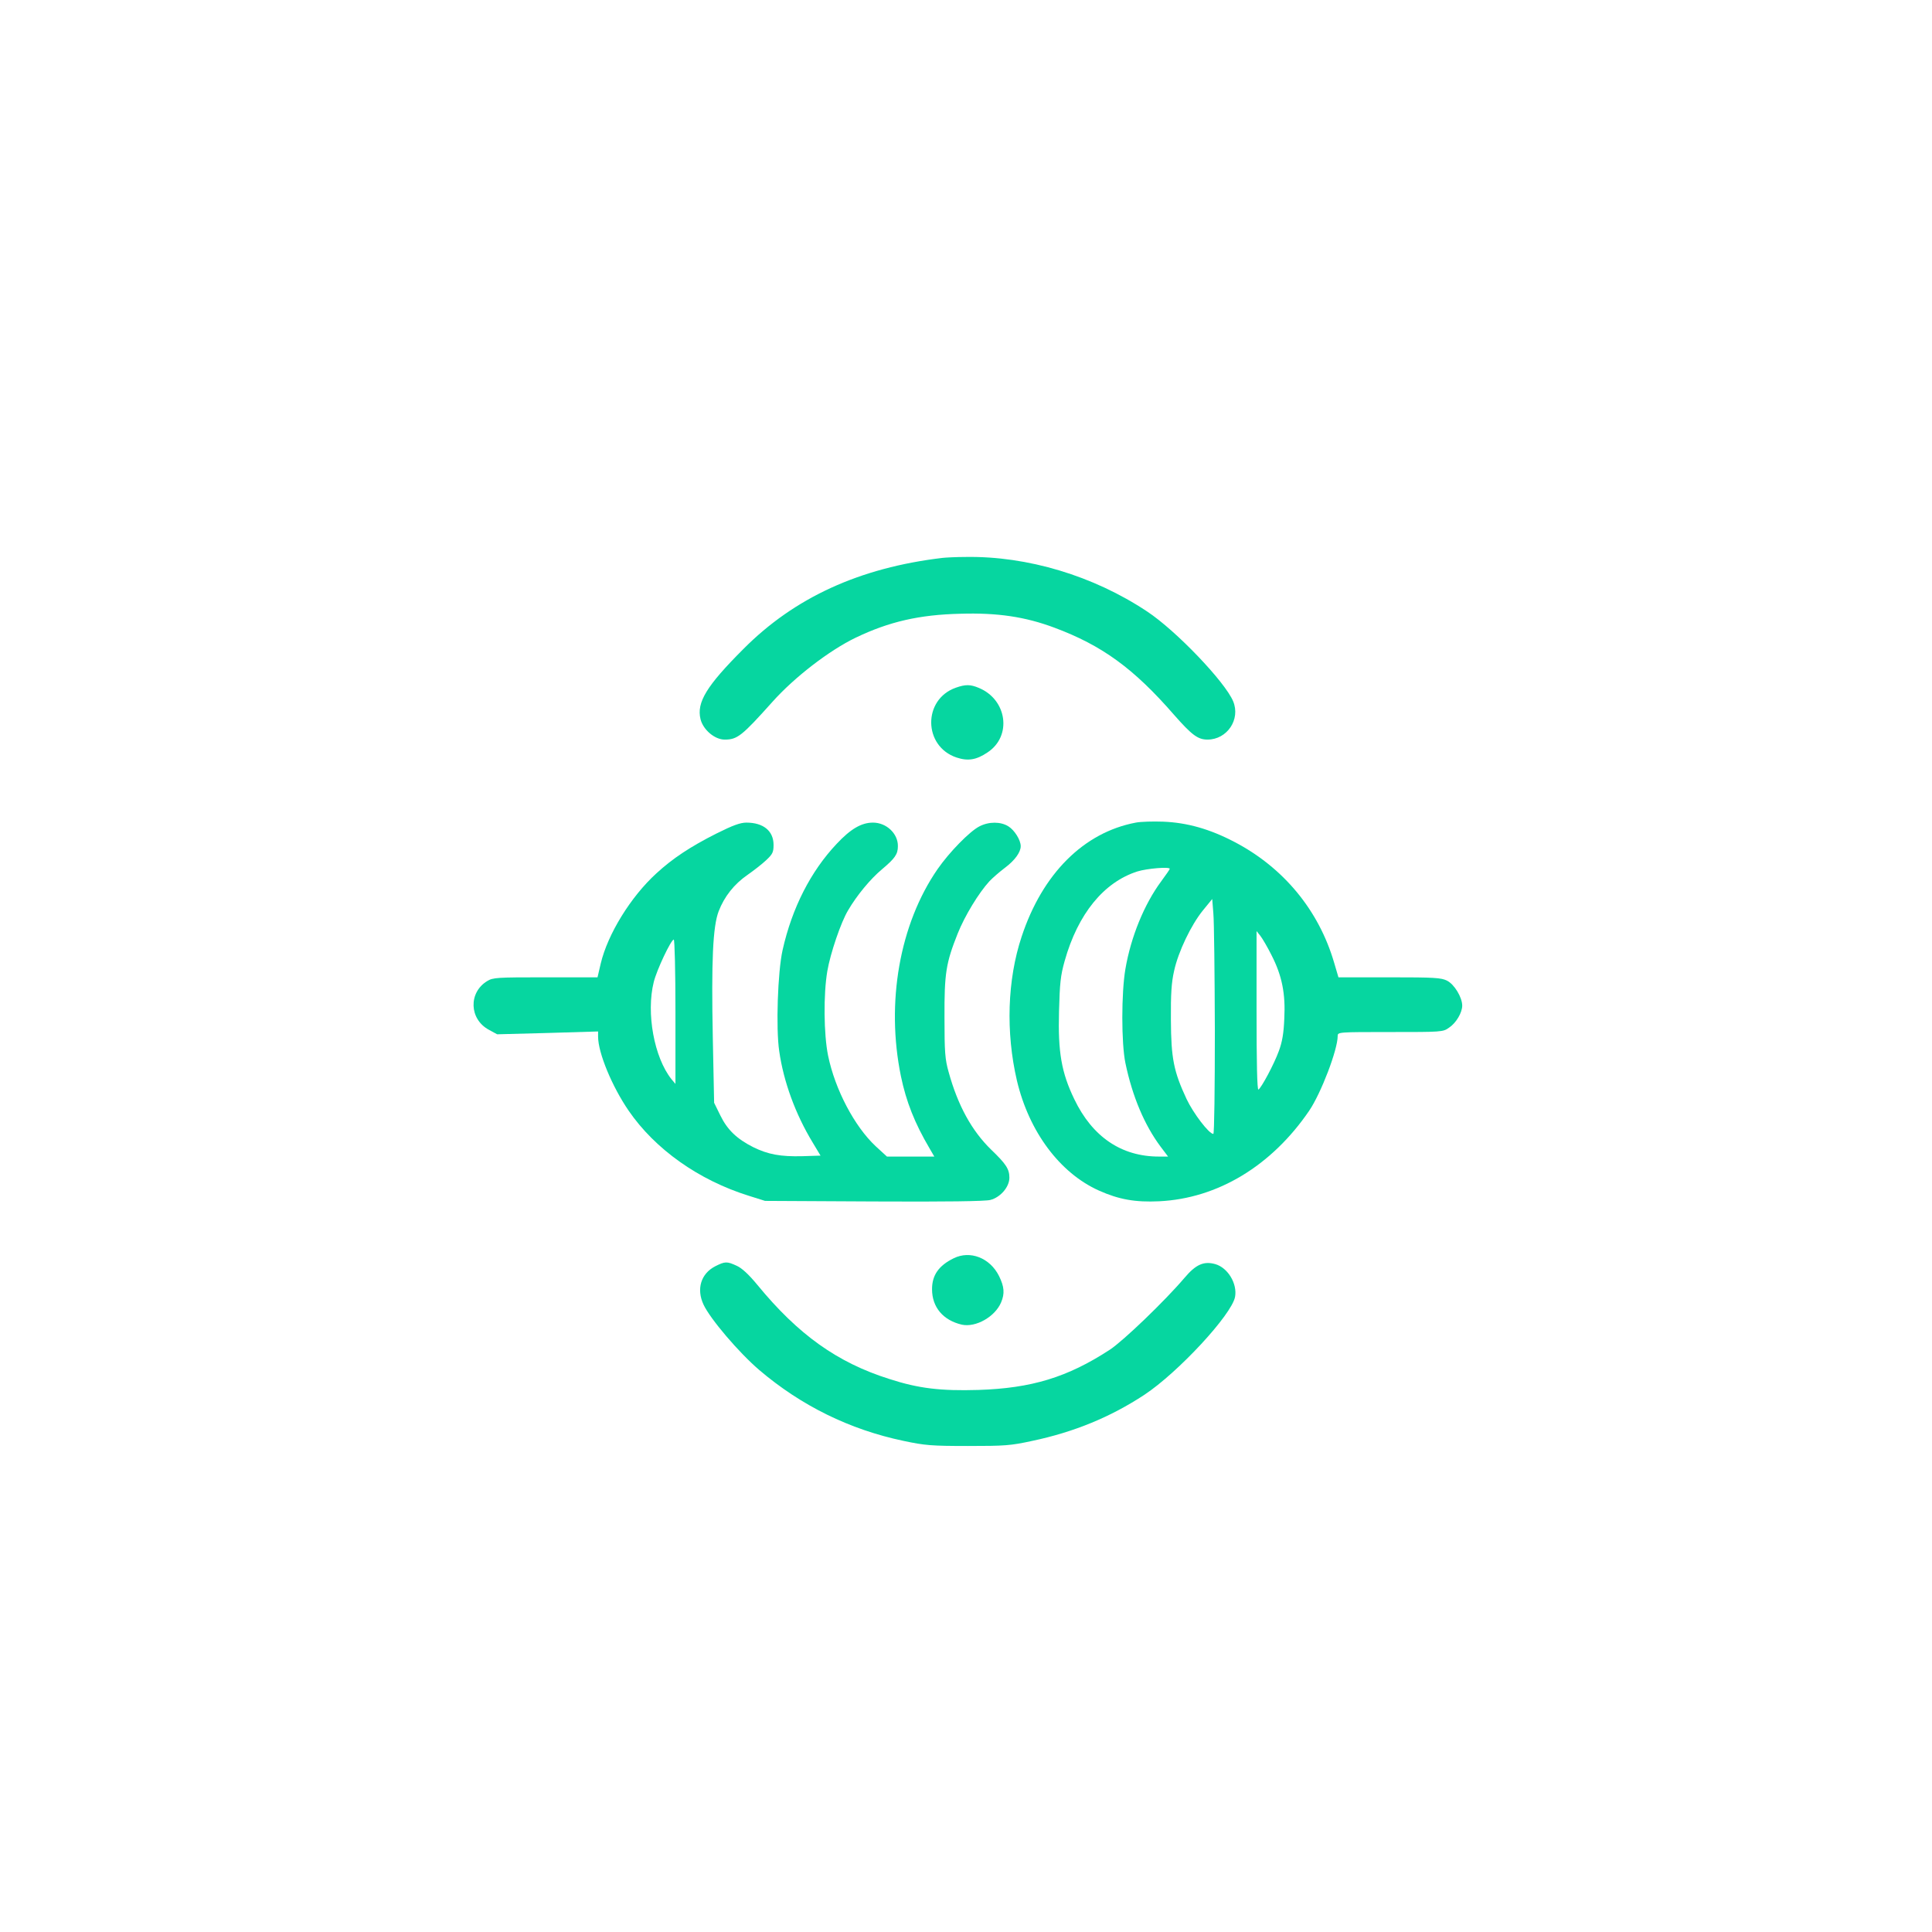
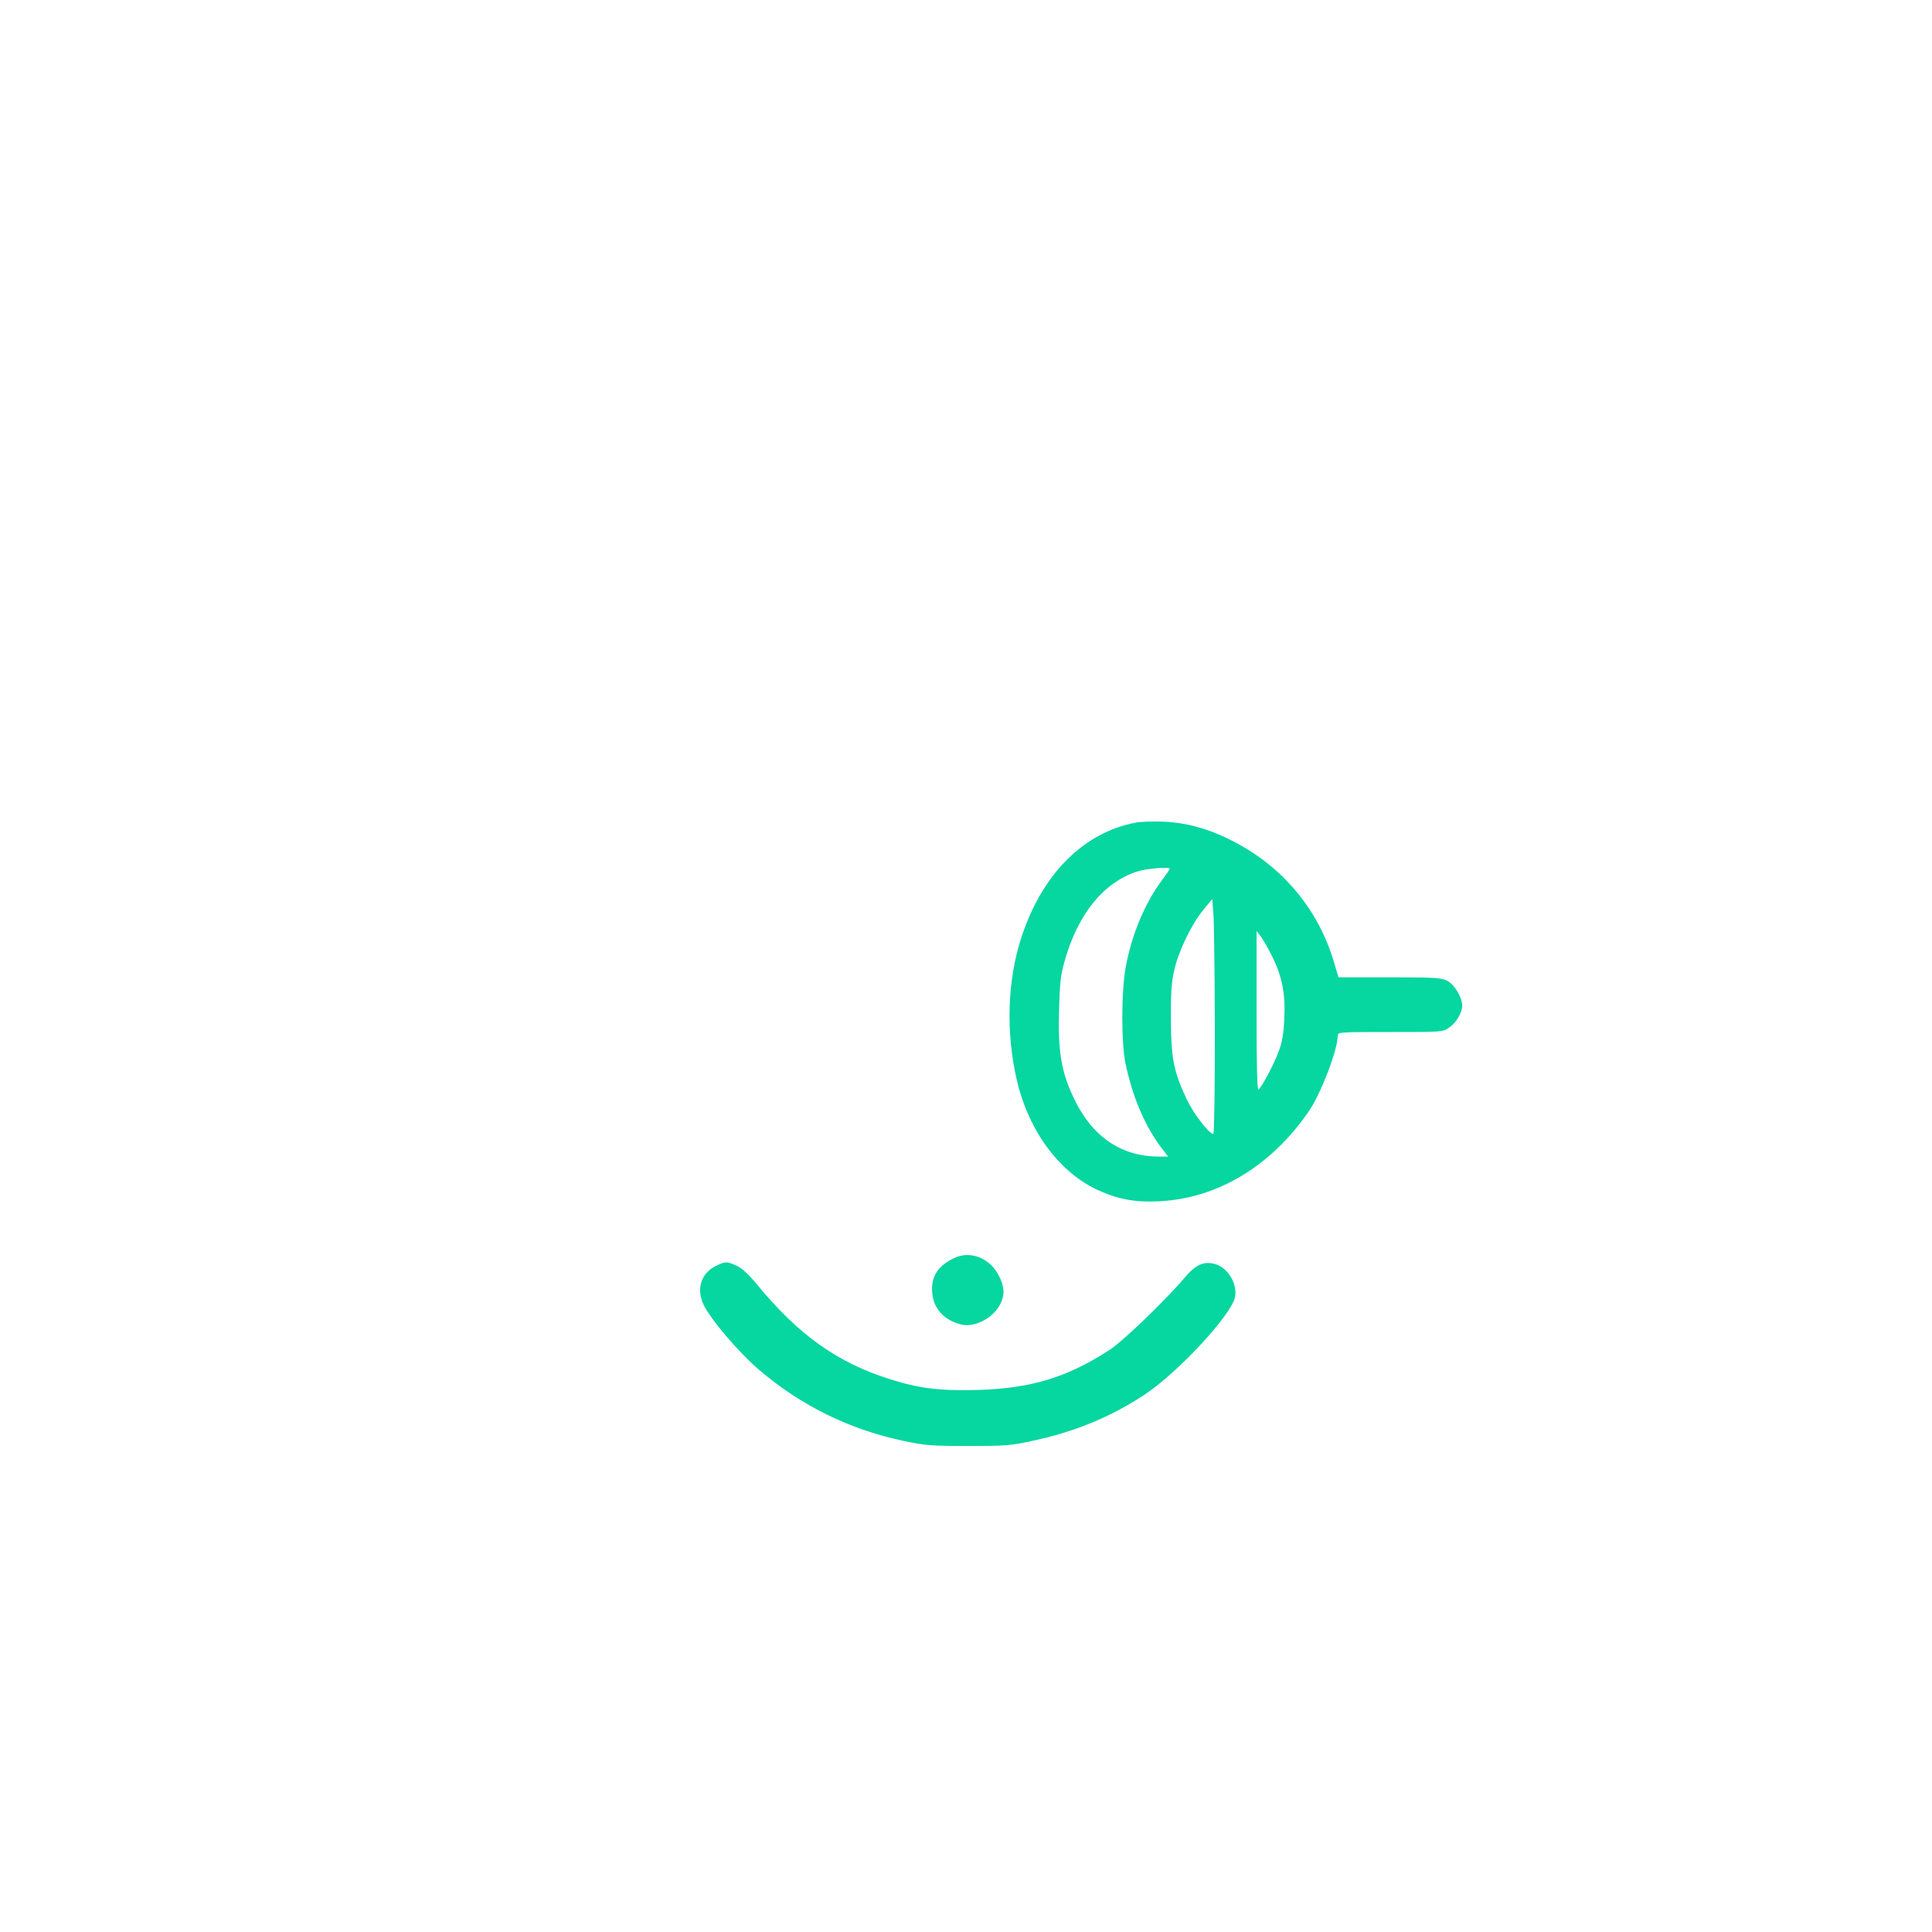
<svg xmlns="http://www.w3.org/2000/svg" version="1.0" width="1024pt" height="1024pt" viewBox="0 0 1024 1024" preserveAspectRatio="xMidYMid meet">
  <g transform="translate(0,1024) scale(0.1,-0.1)" fill="#06D6A0" stroke="none">
-     <path d="M4995 7283 c-438 -52 -784 -210 -1055 -483 -195 -195 -249 -283 -227 -372 14 -56 75 -108 128 -108 67 0 91 19 253 200 117 131 302 273 441 340 177 85 338 122 555 127 197 6 344 -16 499 -74 252 -94 420 -216 633 -461 95 -108 127 -132 178 -132 104 0 176 107 136 203 -43 103 -303 375 -456 476 -284 189 -634 294 -960 289 -52 0 -108 -3 -125 -5z" />
-     <path d="M5066 6595 c-176 -62 -173 -311 4 -370 60 -20 105 -13 164 27 131 86 104 280 -46 342 -45 19 -71 19 -122 1z" />
    <path d="M6020 5880 c-276 -52 -495 -271 -605 -604 -76 -228 -85 -507 -25 -764 64 -270 227 -489 434 -582 107 -48 194 -63 320 -57 310 15 596 188 795 480 63 93 151 323 151 396 0 21 4 21 279 21 272 0 279 0 311 23 38 25 70 80 70 117 0 44 -42 113 -80 132 -31 16 -68 18 -305 18 l-271 0 -23 78 c-81 277 -268 504 -529 640 -130 68 -250 102 -377 107 -55 2 -120 0 -145 -5z m180 -245 c0 -3 -21 -33 -46 -67 -90 -122 -160 -294 -189 -463 -22 -127 -22 -395 0 -500 37 -177 101 -328 186 -442 l40 -53 -49 0 c-198 0 -352 104 -448 304 -68 141 -87 249 -81 466 4 149 8 189 30 267 70 249 207 417 385 474 51 16 172 26 172 14z m239 -857 c0 -302 -3 -548 -8 -548 -23 0 -106 109 -142 185 -68 146 -82 214 -83 420 -1 138 3 198 17 259 22 102 91 245 153 321 l49 60 6 -75 c4 -41 7 -321 8 -622z m300 400 c56 -109 75 -205 68 -337 -3 -77 -11 -124 -29 -172 -25 -69 -92 -194 -108 -204 -7 -4 -10 144 -10 417 l0 423 20 -25 c11 -14 38 -60 59 -102z" />
-     <path d="M3799 5823 c-141 -71 -234 -133 -320 -212 -136 -124 -258 -322 -295 -478 l-17 -73 -276 0 c-258 0 -278 -1 -309 -20 -100 -61 -95 -202 9 -258 l44 -24 268 7 267 8 0 -28 c0 -85 74 -264 162 -392 140 -204 371 -368 637 -451 l86 -27 577 -3 c385 -2 591 1 617 8 54 14 101 69 101 118 0 46 -18 73 -96 148 -103 100 -177 234 -226 412 -19 67 -22 105 -22 287 -1 238 8 291 70 447 38 95 112 216 168 277 17 18 55 51 83 72 52 39 83 82 83 114 0 33 -33 85 -65 105 -41 26 -104 26 -154 0 -51 -26 -159 -136 -222 -227 -201 -291 -274 -707 -194 -1097 28 -135 73 -249 152 -383 l25 -43 -125 0 -126 0 -60 55 c-112 105 -215 300 -252 480 -23 113 -25 326 -4 448 16 94 72 259 110 322 46 79 119 167 179 217 69 58 85 80 85 123 1 67 -61 125 -132 125 -61 0 -118 -33 -192 -112 -138 -146 -237 -340 -287 -563 -26 -115 -36 -416 -18 -536 23 -162 86 -334 177 -484 l42 -70 -96 -3 c-115 -3 -182 9 -261 48 -87 44 -137 92 -174 168 l-33 67 -7 345 c-8 404 0 589 31 670 30 78 82 144 153 193 33 23 78 58 99 78 34 32 39 42 39 81 0 74 -54 118 -144 118 -32 0 -71 -14 -157 -57z m-219 -945 l0 -383 -21 25 c-92 115 -135 351 -94 515 16 65 92 225 106 225 5 0 9 -171 9 -382z" />
    <path d="M5055 3571 c-80 -39 -115 -90 -115 -164 0 -96 59 -165 158 -188 74 -16 176 42 208 118 20 47 17 83 -11 140 -48 96 -153 137 -240 94z" />
    <path d="M3790 3528 c-75 -39 -100 -120 -61 -203 35 -75 186 -253 296 -347 221 -188 478 -315 764 -375 113 -24 148 -27 341 -27 197 0 226 2 341 27 223 47 416 127 594 244 180 119 463 425 481 519 13 70 -38 155 -105 174 -61 17 -103 -2 -163 -73 -102 -120 -323 -333 -396 -381 -224 -146 -414 -204 -697 -213 -199 -6 -317 8 -471 58 -276 87 -483 235 -699 498 -46 56 -83 90 -110 102 -52 24 -62 24 -115 -3z" />
  </g>
</svg>